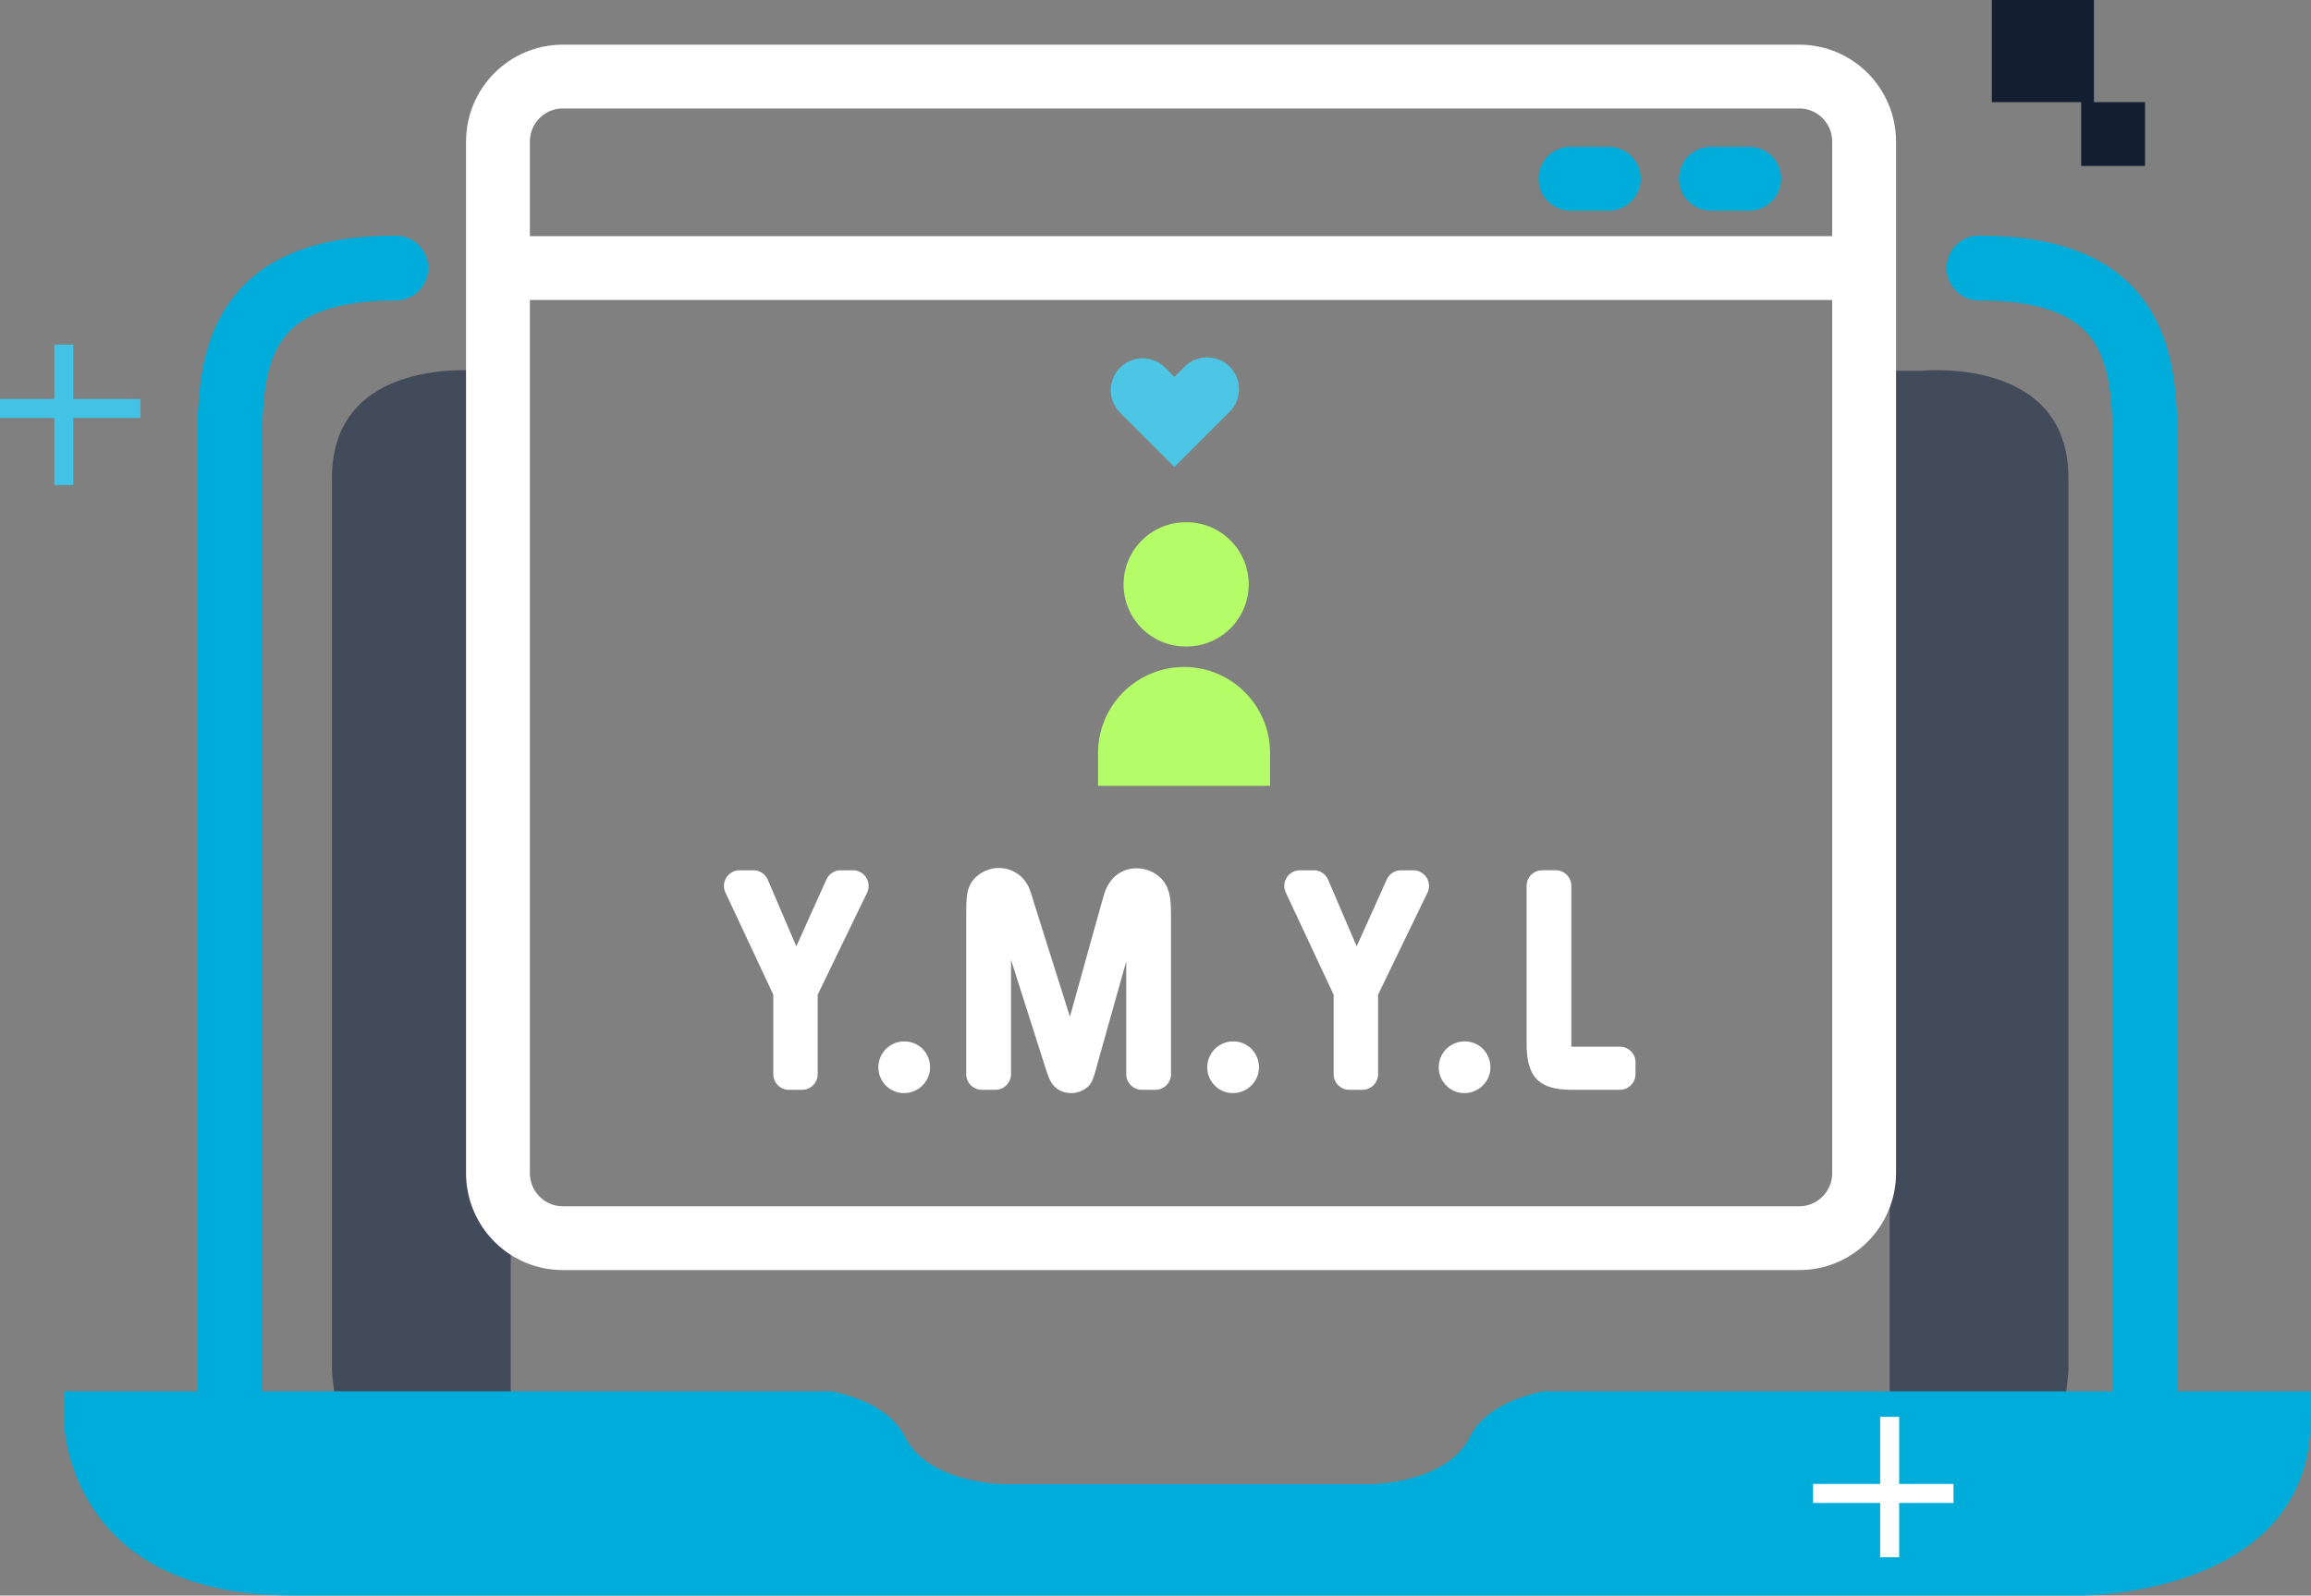
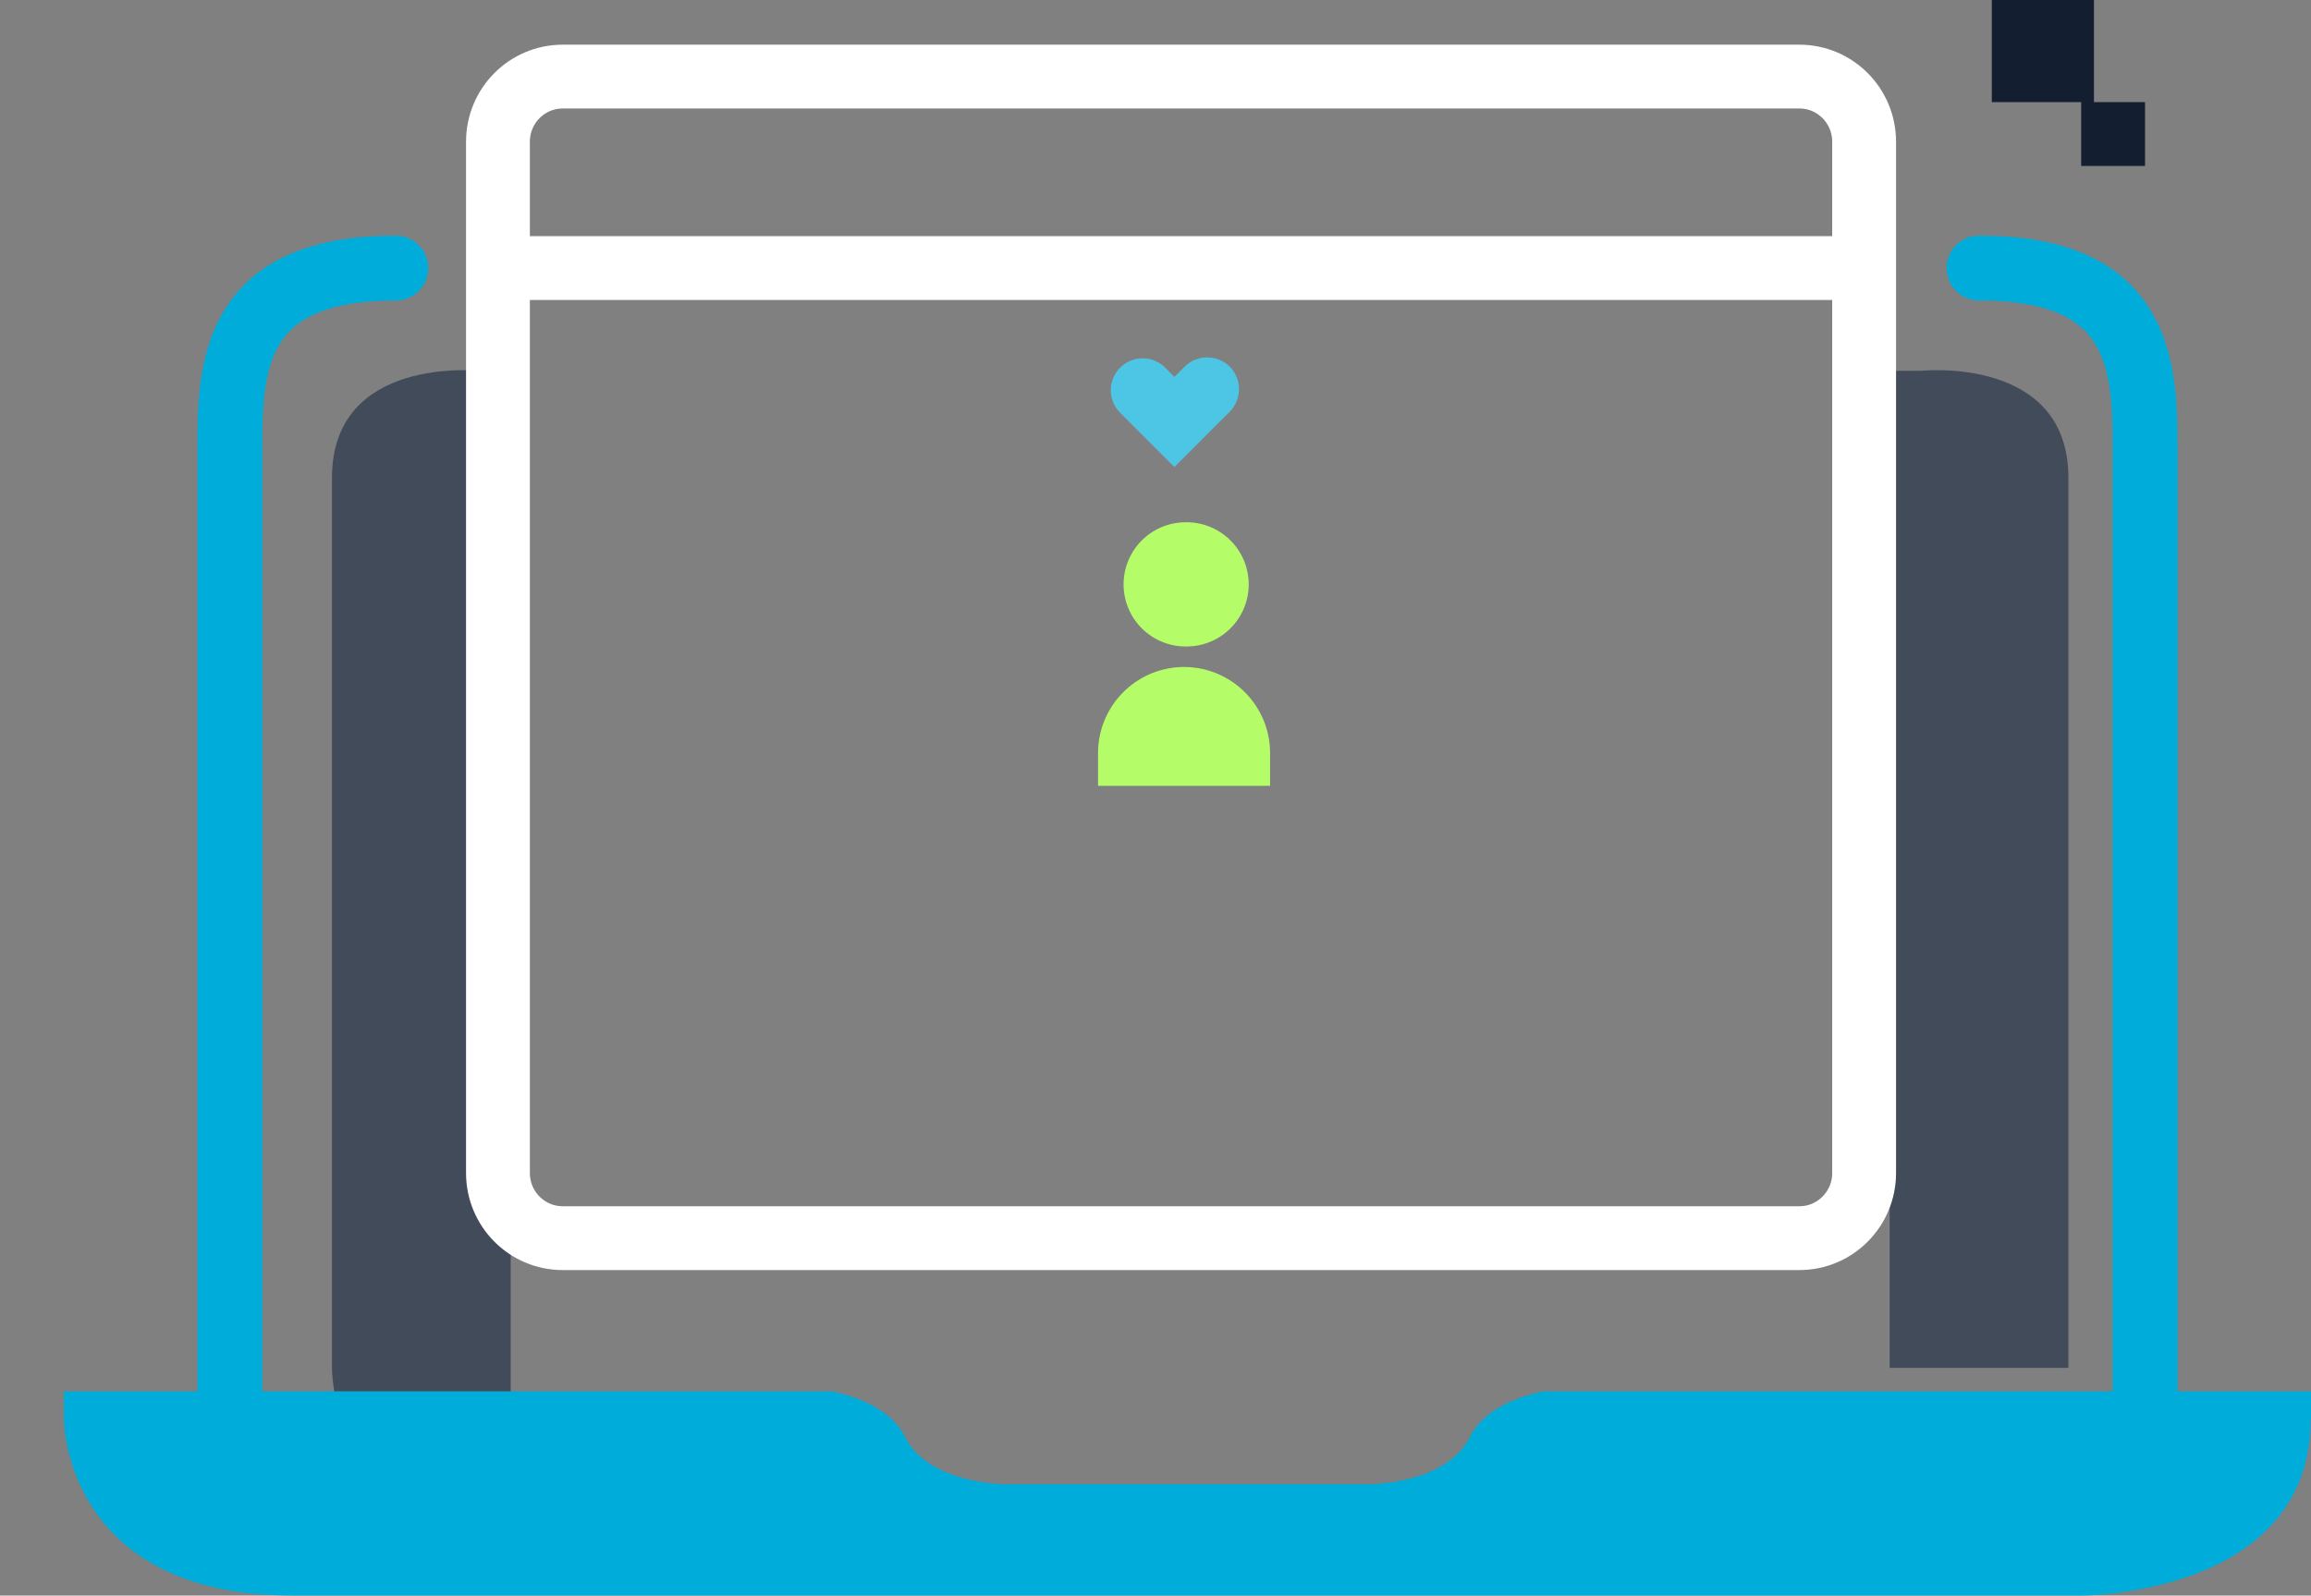
<svg xmlns="http://www.w3.org/2000/svg" width="181" height="125" fill="none">
  <rect width="100%" height="100%" fill="#808080" stroke="none" />
-   <path fill="#424B5A" d="M40 29.051h-2.453S26 27.821 26 37.438v69.726S26 119 37.547 119H40V29.051ZM148 29.051h2.453S162 27.821 162 37.438v69.726S162 119 150.453 119H148V29.051Z" />
+   <path fill="#424B5A" d="M40 29.051h-2.453S26 27.821 26 37.438v69.726S26 119 37.547 119H40V29.051ZM148 29.051h2.453S162 27.821 162 37.438v69.726H148V29.051Z" />
  <path fill="#00ADDA" d="M181 111.198V109h-60.148c-2.002.434-4.645 1.4-5.716 3.559-1.841 3.716-7.837 3.716-7.837 3.716H78.711s-6.006 0-7.837-3.716c-1.081-2.159-3.704-3.125-5.716-3.559H5v2.198S5 125 22.897 125h140.186s17.887 0 17.887-13.802" />
  <path stroke="#00ADDA" stroke-linecap="round" stroke-width="5.08" d="M31 21c-12.082 0-13 6.856-13 13.53V111M155 21c12.092 0 13 6.856 13 13.53V111" />
-   <path stroke="#42C2E4" stroke-width="1.49" d="M5 27v11M11 32H0" />
-   <path stroke="#fff" stroke-width="1.49" d="M148 111v11M153 117h-11" />
  <path fill="#131E30" d="M164 0h-8v8h8V0ZM168 8h-5v5h5V8Z" />
  <path stroke="#fff" stroke-miterlimit="10" stroke-width="5" d="M140.929 6H44.072C41.27 6 39 8.285 39 11.104v80.793C39 94.715 41.27 97 44.072 97h96.857c2.8 0 5.071-2.285 5.071-5.103V11.103C146 8.285 143.729 6 140.929 6ZM40 21h105" />
-   <path stroke="#00ADDA" stroke-linecap="round" stroke-width="5" d="M134 14h3M123 14h3" />
-   <path fill="#fff" d="M62.817 85.378c.678 0 1.227-.55 1.227-1.228v-6.223l3.865-7.984a1.228 1.228 0 0 0-1.105-1.763h-.96c-.483 0-.921.284-1.12.724l-2.355 5.233-2.234-5.212a1.228 1.228 0 0 0-1.129-.745h-1.075c-.9 0-1.493.935-1.112 1.749l3.745 7.998v6.223c0 .678.55 1.228 1.227 1.228h1.026ZM70.833 81.588a2.025 2.025 0 0 0-2.037 2.037c0 1.109.903 2.011 2.011 2.011 1.109 0 2.037-.902 2.037-2.011 0-1.135-.876-2.037-2.011-2.037ZM90.486 85.378c.678 0 1.227-.55 1.227-1.228V71.764c0-1.263-.077-1.753-.335-2.32-.412-.851-1.34-1.418-2.372-1.418-.825 0-1.573.386-2.037 1.031-.335.49-.386.593-.799 2.063l-2.372 8.534-2.707-8.586c-.49-1.598-.49-1.598-.825-2.062-.439-.62-1.238-1.006-2.037-1.006-.954 0-1.908.567-2.27 1.367-.231.515-.283.902-.283 2.449V84.15c0 .678.55 1.228 1.228 1.228h1.05c.679 0 1.229-.55 1.229-1.228v-8.956l2.604 8.173c.283.877.335 1.031.515 1.367.31.567.903.902 1.6.902.67 0 1.314-.361 1.598-.877.129-.283.232-.567.438-1.366l2.269-8.07v8.827c0 .678.55 1.228 1.228 1.228h1.05ZM96.591 81.588a2.025 2.025 0 0 0-2.036 2.037c0 1.109.902 2.011 2.01 2.011 1.11 0 2.038-.902 2.038-2.011 0-1.135-.877-2.037-2.011-2.037ZM106.704 85.378c.678 0 1.228-.55 1.228-1.228v-6.223l3.865-7.984a1.228 1.228 0 0 0-1.105-1.763h-.961c-.483 0-.921.284-1.119.724l-2.356 5.233-2.234-5.212a1.227 1.227 0 0 0-1.128-.745h-1.076c-.899 0-1.493.935-1.112 1.749l3.745 7.998v6.223c0 .678.55 1.228 1.228 1.228h1.025ZM114.721 81.588a2.025 2.025 0 0 0-2.037 2.037c0 1.109.902 2.011 2.011 2.011s2.037-.902 2.037-2.011c0-1.135-.877-2.037-2.011-2.037ZM126.87 85.378c.678 0 1.228-.55 1.228-1.228v-.922c0-.678-.55-1.227-1.228-1.227h-3.8V69.407c0-.678-.549-1.228-1.228-1.228h-1.051c-.678 0-1.227.55-1.227 1.228v12.335c0 2.63.954 3.635 3.532 3.635h3.774Z" />
  <path fill="#4DC6E5" d="M96.312 28.725a2.507 2.507 0 0 0-3.527 0l-.805.805-.806-.805a2.494 2.494 0 0 0-3.52 3.527l.799.805 3.527 3.527 3.526-3.527.806-.805a2.507 2.507 0 0 0 0-3.527Z" />
  <path fill="#B5FD68" d="M92.865 50.646a4.865 4.865 0 1 0 0-9.729 4.865 4.865 0 0 0 0 9.73ZM86 61.562V58.98a6.748 6.748 0 0 1 6.737-6.727 6.748 6.748 0 0 1 6.737 6.727v2.582H86Z" />
</svg>